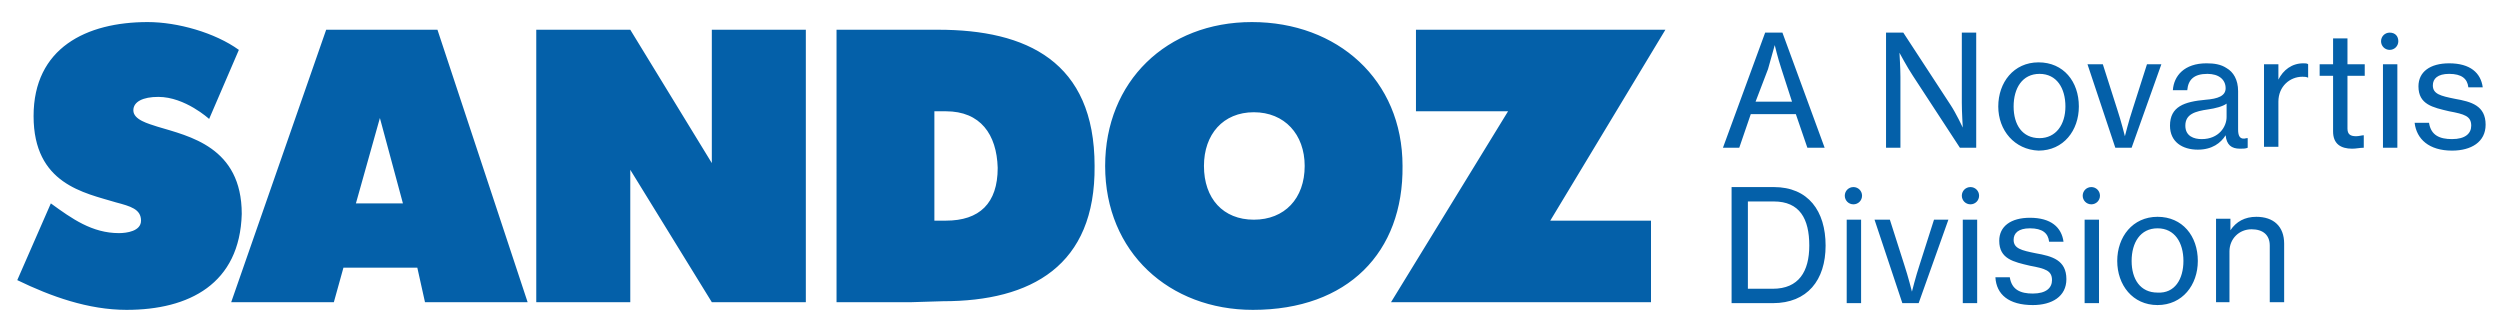
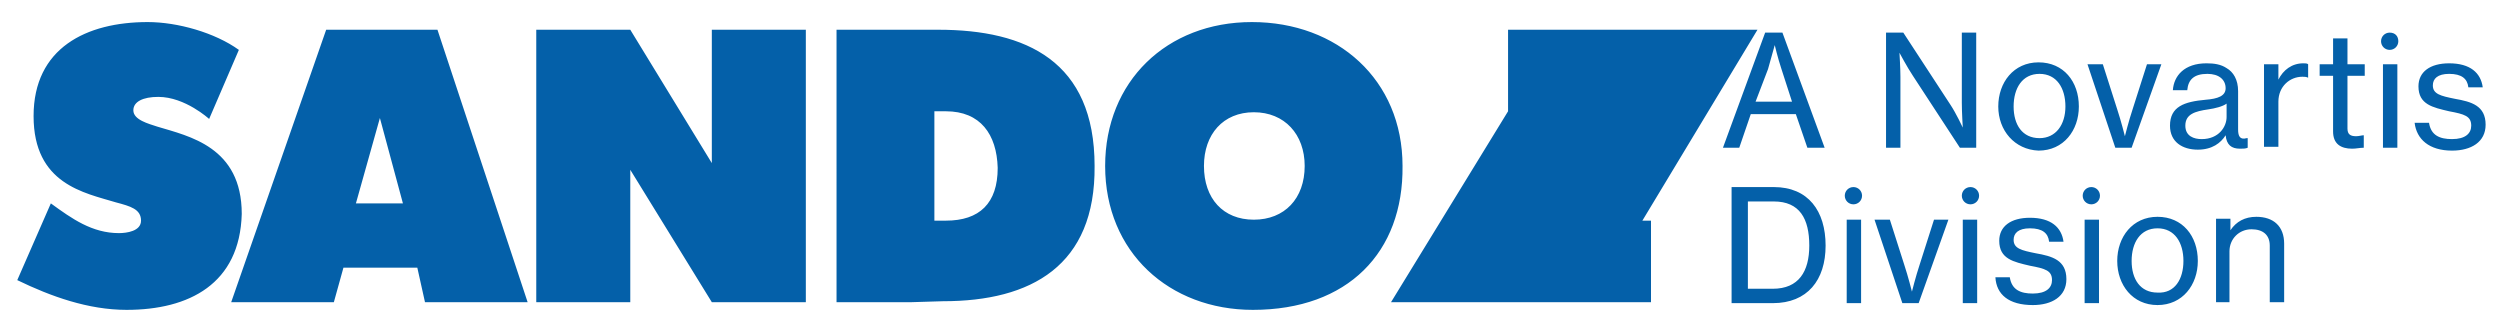
<svg xmlns="http://www.w3.org/2000/svg" viewBox="0 0 260.6 32.7">
-   <path d="M13.2 32.3c-4 0-7.9-1.4-11.4-3.1l3.5-8c2.2 1.6 4.3 3.1 7.1 3.1.8 0 2.3-.2 2.3-1.3 0-1.2-1.1-1.5-2.6-1.9-3.3-1-8.6-1.9-8.6-9S9 2.3 15.4 2.3c3.1 0 7 1.1 9.5 2.9l-3.1 7.2s-2.5-2.3-5.3-2.3c-1.6 0-2.6.5-2.6 1.4 0 1 1.6 1.4 2.5 1.7 3.3 1 8.8 2.1 8.8 9.1-.2 7.3-5.5 10-12 10m31.1-.8l-.8-3.6h-7.7l-1 3.6H24.1L34 3.1h11.6L55 31.5H44.3zm-4.7-19.2l-2.5 8.9H42l-2.4-8.9zm34.6 19.2l-8.5-13.8v13.8h-9.8V3.1h9.8L74.2 17V3.1H84v28.4h-9.8zm24.1-.1l-3.3.1h-7.8V3.1h10.6c9.2 0 16.3 3.3 16.3 14.2.1 10.4-6.6 14.1-15.8 14.1m.3-19.8h-1.2V23h1.2c3.5 0 5.4-1.8 5.4-5.5-.1-3.5-1.8-5.9-5.4-5.9m32 20.7c-8.7 0-15.4-6-15.4-15 0-8.8 6.4-15 15.3-15s15.7 6 15.7 15c.1 9-5.7 15-15.6 15m.1-20.6c-3.2 0-5.2 2.3-5.2 5.6 0 3.4 2 5.6 5.2 5.6s5.3-2.2 5.3-5.6c0-3.3-2.1-5.6-5.3-5.6M161.6 23h10.5v8.5H145l12.2-19.9h-9.6V3.1h26l-12 19.9zm25.6-11.1h-4.7l-1.2 3.5h-1.7l4.4-12h1.8l4.4 12h-1.8l-1.2-3.5zm-4.2-1.3h3.8l-1.1-3.4c-.4-1.2-.7-2.5-.7-2.5s-.4 1.4-.7 2.5l-1.3 3.4zm13.7-7.2h1.7l4.9 7.5c.6.9 1.3 2.4 1.3 2.4s-.1-1.6-.1-2.6V3.4h1.5v12h-1.7l-4.9-7.5c-.6-.9-1.4-2.4-1.4-2.4s.1 1.6.1 2.5v7.4h-1.5v-12zm11.6 7.7c0-2.5 1.6-4.6 4.2-4.6s4.2 2 4.2 4.6c0 2.5-1.6 4.6-4.2 4.6-2.5-.1-4.2-2.1-4.2-4.6zm7 0c0-1.9-.9-3.4-2.7-3.4-1.8 0-2.7 1.5-2.7 3.4s.9 3.3 2.7 3.3c1.7 0 2.7-1.4 2.7-3.3zm2.3-4.4h1.6l1.5 4.7c.4 1.2.8 2.8.8 2.8s.4-1.6.8-2.8l1.5-4.7h1.5l-3.1 8.7h-1.7l-2.9-8.7zm8.6 6.4c0-2 1.5-2.5 3.7-2.7 1.3-.1 2.1-.4 2.1-1.2 0-.9-.7-1.5-1.9-1.5-1.4 0-2 .6-2.1 1.7h-1.5c.1-1.5 1.2-2.8 3.5-2.8.8 0 1.5.1 2.1.5.7.4 1.2 1.2 1.2 2.4v4c0 .7.2 1.1.9.9h.1v1c-.2.1-.5.1-.8.1-.9 0-1.4-.4-1.5-1.4-.5.8-1.4 1.5-2.9 1.5-1.6 0-2.9-.8-2.9-2.5zm5.9-.9v-1.4c-.4.3-1.2.5-1.9.6-1.4.2-2.4.5-2.4 1.7 0 1.1.9 1.4 1.7 1.4 1.8 0 2.6-1.3 2.6-2.3zm3.9 3.2V6.7h1.5v1.6c.5-1 1.4-1.7 2.6-1.7.2 0 .4 0 .5.1v1.4c-.2-.1-.4-.1-.6-.1-1.3 0-2.5 1-2.5 2.6v4.7H236zm9.2.1c-1.2 0-2-.5-2-1.8V7.9h-1.4V6.7h1.4V4h1.5v2.7h1.8v1.2h-1.8v5.5c0 .6.3.8.9.8.3 0 .6-.1.8-.1v1.3c-.4 0-.8.1-1.2.1zM250 4.3c0 .5-.4.9-.9.9s-.9-.4-.9-.9.4-.9.9-.9c.6 0 .9.4.9.9zm-1.6 2.4h1.5v8.7h-1.5V6.7zm3.3 6.1h1.5c.2 1.3 1.1 1.7 2.4 1.7 1.4 0 2-.6 2-1.4 0-1-.7-1.2-2.3-1.5-1.7-.4-3.2-.7-3.2-2.6 0-1.5 1.2-2.4 3.2-2.4 2.2 0 3.3 1 3.5 2.5h-1.5c-.1-.9-.7-1.4-2-1.4-1.2 0-1.7.5-1.7 1.2 0 .9.8 1.1 2.3 1.4 1.7.3 3.2.7 3.2 2.7 0 1.8-1.5 2.7-3.5 2.7-2.4 0-3.7-1.2-3.9-2.9zm-71.2 6.7h4.4c3.6 0 5.4 2.5 5.4 6.1 0 3.6-1.9 6-5.5 6h-4.3V19.5zm4.3 10.6c2.7 0 3.8-1.8 3.8-4.5 0-2.8-1-4.6-3.7-4.6h-2.7v9.1h2.6zm9.3-9.7c0 .5-.4.9-.9.9s-.9-.4-.9-.9.4-.9.9-.9.9.4.9.9zm-1.6 2.5h1.5v8.7h-1.5v-8.7zm2.9 0h1.6l1.5 4.7c.4 1.2.8 2.8.8 2.8s.4-1.6.8-2.8l1.5-4.7h1.5l-3.1 8.7h-1.7l-2.9-8.7zm10.9-2.5c0 .5-.4.9-.9.9s-.9-.4-.9-.9.4-.9.9-.9.9.4.9.9zm-1.7 2.5h1.5v8.7h-1.5v-8.7zm3.4 6h1.5c.2 1.3 1.1 1.7 2.4 1.7 1.4 0 2-.6 2-1.4 0-1-.7-1.2-2.3-1.5-1.7-.4-3.2-.7-3.2-2.6 0-1.5 1.2-2.4 3.2-2.4 2.2 0 3.3 1 3.5 2.5h-1.5c-.1-.9-.7-1.4-2-1.4-1.2 0-1.7.5-1.7 1.2 0 .9.8 1.1 2.3 1.4 1.7.3 3.2.7 3.2 2.7 0 1.8-1.5 2.7-3.5 2.7-2.5 0-3.8-1.1-3.9-2.9zm10.9-8.5c0 .5-.4.9-.9.9s-.9-.4-.9-.9.4-.9.9-.9.9.4.9.9zm-1.6 2.5h1.5v8.7h-1.5v-8.7zm3.4 4.3c0-2.5 1.6-4.6 4.2-4.6s4.2 2 4.2 4.6c0 2.5-1.6 4.6-4.2 4.6s-4.2-2.1-4.2-4.6zm6.9 0c0-1.9-.9-3.4-2.7-3.4-1.8 0-2.7 1.5-2.7 3.4s.9 3.3 2.7 3.3c1.8.1 2.7-1.4 2.7-3.3zm4.9 4.3H231v-8.7h1.5V24c.6-.9 1.5-1.4 2.7-1.4 1.8 0 2.9 1 2.9 2.8v6.1h-1.5v-5.9c0-1.1-.7-1.7-1.9-1.7-1.3 0-2.3 1-2.3 2.3v5.3z" fill="#0460a9" />
+   <path d="M13.2 32.3c-4 0-7.9-1.4-11.4-3.1l3.5-8c2.2 1.6 4.3 3.1 7.1 3.1.8 0 2.3-.2 2.3-1.3 0-1.2-1.1-1.5-2.6-1.9-3.3-1-8.6-1.9-8.6-9S9 2.3 15.4 2.3c3.1 0 7 1.1 9.5 2.9l-3.1 7.2s-2.5-2.3-5.3-2.3c-1.6 0-2.6.5-2.6 1.4 0 1 1.6 1.4 2.5 1.7 3.3 1 8.8 2.1 8.8 9.1-.2 7.3-5.5 10-12 10m31.1-.8l-.8-3.6h-7.7l-1 3.6H24.1L34 3.1h11.6L55 31.5H44.3zm-4.7-19.2l-2.5 8.9H42l-2.4-8.9zm34.6 19.2l-8.5-13.8v13.8h-9.8V3.1h9.8L74.2 17V3.1H84v28.4h-9.8zm24.1-.1l-3.3.1h-7.8V3.1h10.6c9.2 0 16.3 3.3 16.3 14.2.1 10.4-6.6 14.1-15.8 14.1m.3-19.8h-1.2V23h1.2c3.5 0 5.4-1.8 5.4-5.5-.1-3.5-1.8-5.9-5.4-5.9m32 20.7c-8.7 0-15.4-6-15.4-15 0-8.8 6.4-15 15.3-15s15.7 6 15.7 15c.1 9-5.7 15-15.6 15m.1-20.6c-3.2 0-5.2 2.3-5.2 5.6 0 3.4 2 5.6 5.2 5.6s5.3-2.2 5.3-5.6c0-3.3-2.1-5.6-5.3-5.6M161.6 23h10.5v8.5H145l12.2-19.9V3.1h26l-12 19.9zm25.6-11.1h-4.7l-1.2 3.5h-1.7l4.4-12h1.8l4.4 12h-1.8l-1.2-3.5zm-4.2-1.3h3.8l-1.1-3.4c-.4-1.2-.7-2.5-.7-2.5s-.4 1.4-.7 2.5l-1.3 3.4zm13.7-7.2h1.7l4.9 7.5c.6.9 1.3 2.4 1.3 2.4s-.1-1.6-.1-2.6V3.4h1.5v12h-1.7l-4.9-7.5c-.6-.9-1.4-2.4-1.4-2.4s.1 1.6.1 2.5v7.4h-1.5v-12zm11.6 7.7c0-2.5 1.6-4.6 4.2-4.6s4.2 2 4.2 4.6c0 2.5-1.6 4.6-4.2 4.6-2.5-.1-4.2-2.1-4.2-4.6zm7 0c0-1.9-.9-3.4-2.7-3.4-1.8 0-2.7 1.5-2.7 3.4s.9 3.3 2.7 3.3c1.7 0 2.7-1.4 2.7-3.3zm2.3-4.4h1.6l1.5 4.7c.4 1.2.8 2.8.8 2.8s.4-1.6.8-2.8l1.5-4.7h1.5l-3.1 8.7h-1.7l-2.9-8.7zm8.6 6.4c0-2 1.5-2.5 3.7-2.7 1.3-.1 2.1-.4 2.1-1.2 0-.9-.7-1.5-1.9-1.5-1.4 0-2 .6-2.1 1.7h-1.5c.1-1.5 1.2-2.8 3.5-2.8.8 0 1.5.1 2.1.5.7.4 1.2 1.2 1.2 2.4v4c0 .7.2 1.1.9.9h.1v1c-.2.1-.5.1-.8.1-.9 0-1.4-.4-1.5-1.4-.5.8-1.4 1.5-2.9 1.5-1.6 0-2.9-.8-2.9-2.5zm5.9-.9v-1.4c-.4.3-1.2.5-1.9.6-1.4.2-2.4.5-2.4 1.7 0 1.1.9 1.4 1.7 1.4 1.8 0 2.6-1.3 2.6-2.3zm3.9 3.2V6.7h1.5v1.6c.5-1 1.4-1.7 2.6-1.7.2 0 .4 0 .5.1v1.4c-.2-.1-.4-.1-.6-.1-1.3 0-2.5 1-2.5 2.6v4.7H236zm9.2.1c-1.2 0-2-.5-2-1.8V7.9h-1.4V6.7h1.4V4h1.5v2.7h1.8v1.2h-1.8v5.5c0 .6.3.8.9.8.3 0 .6-.1.8-.1v1.3c-.4 0-.8.1-1.2.1zM250 4.3c0 .5-.4.9-.9.9s-.9-.4-.9-.9.4-.9.9-.9c.6 0 .9.4.9.9zm-1.6 2.4h1.5v8.7h-1.5V6.7zm3.3 6.1h1.5c.2 1.3 1.1 1.7 2.4 1.7 1.4 0 2-.6 2-1.4 0-1-.7-1.2-2.3-1.5-1.7-.4-3.2-.7-3.2-2.6 0-1.5 1.2-2.4 3.2-2.4 2.2 0 3.3 1 3.5 2.5h-1.5c-.1-.9-.7-1.4-2-1.4-1.2 0-1.7.5-1.7 1.2 0 .9.8 1.1 2.3 1.4 1.7.3 3.2.7 3.2 2.7 0 1.8-1.5 2.7-3.5 2.7-2.4 0-3.7-1.2-3.9-2.9zm-71.2 6.7h4.4c3.6 0 5.4 2.5 5.4 6.1 0 3.6-1.9 6-5.5 6h-4.3V19.5zm4.3 10.6c2.7 0 3.8-1.8 3.8-4.5 0-2.8-1-4.6-3.7-4.6h-2.7v9.1h2.6zm9.3-9.7c0 .5-.4.9-.9.9s-.9-.4-.9-.9.4-.9.9-.9.9.4.9.9zm-1.6 2.5h1.5v8.7h-1.5v-8.7zm2.9 0h1.6l1.5 4.7c.4 1.2.8 2.8.8 2.8s.4-1.6.8-2.8l1.5-4.7h1.5l-3.1 8.7h-1.7l-2.9-8.7zm10.9-2.5c0 .5-.4.9-.9.9s-.9-.4-.9-.9.4-.9.9-.9.9.4.9.9zm-1.7 2.5h1.5v8.7h-1.5v-8.7zm3.4 6h1.5c.2 1.3 1.1 1.7 2.4 1.7 1.4 0 2-.6 2-1.4 0-1-.7-1.2-2.3-1.5-1.7-.4-3.2-.7-3.2-2.6 0-1.5 1.2-2.4 3.2-2.4 2.2 0 3.3 1 3.5 2.5h-1.5c-.1-.9-.7-1.4-2-1.4-1.2 0-1.7.5-1.7 1.2 0 .9.8 1.1 2.3 1.4 1.7.3 3.2.7 3.2 2.7 0 1.8-1.5 2.7-3.5 2.7-2.5 0-3.8-1.1-3.9-2.9zm10.9-8.5c0 .5-.4.9-.9.9s-.9-.4-.9-.9.4-.9.9-.9.9.4.9.9zm-1.6 2.5h1.5v8.7h-1.5v-8.7zm3.4 4.3c0-2.5 1.6-4.6 4.2-4.6s4.2 2 4.2 4.6c0 2.5-1.6 4.6-4.2 4.6s-4.2-2.1-4.2-4.6zm6.9 0c0-1.9-.9-3.4-2.7-3.4-1.8 0-2.7 1.5-2.7 3.4s.9 3.3 2.7 3.3c1.8.1 2.7-1.4 2.7-3.3zm4.9 4.3H231v-8.7h1.5V24c.6-.9 1.5-1.4 2.7-1.4 1.8 0 2.9 1 2.9 2.8v6.1h-1.5v-5.9c0-1.1-.7-1.7-1.9-1.7-1.3 0-2.3 1-2.3 2.3v5.3z" fill="#0460a9" />
</svg>